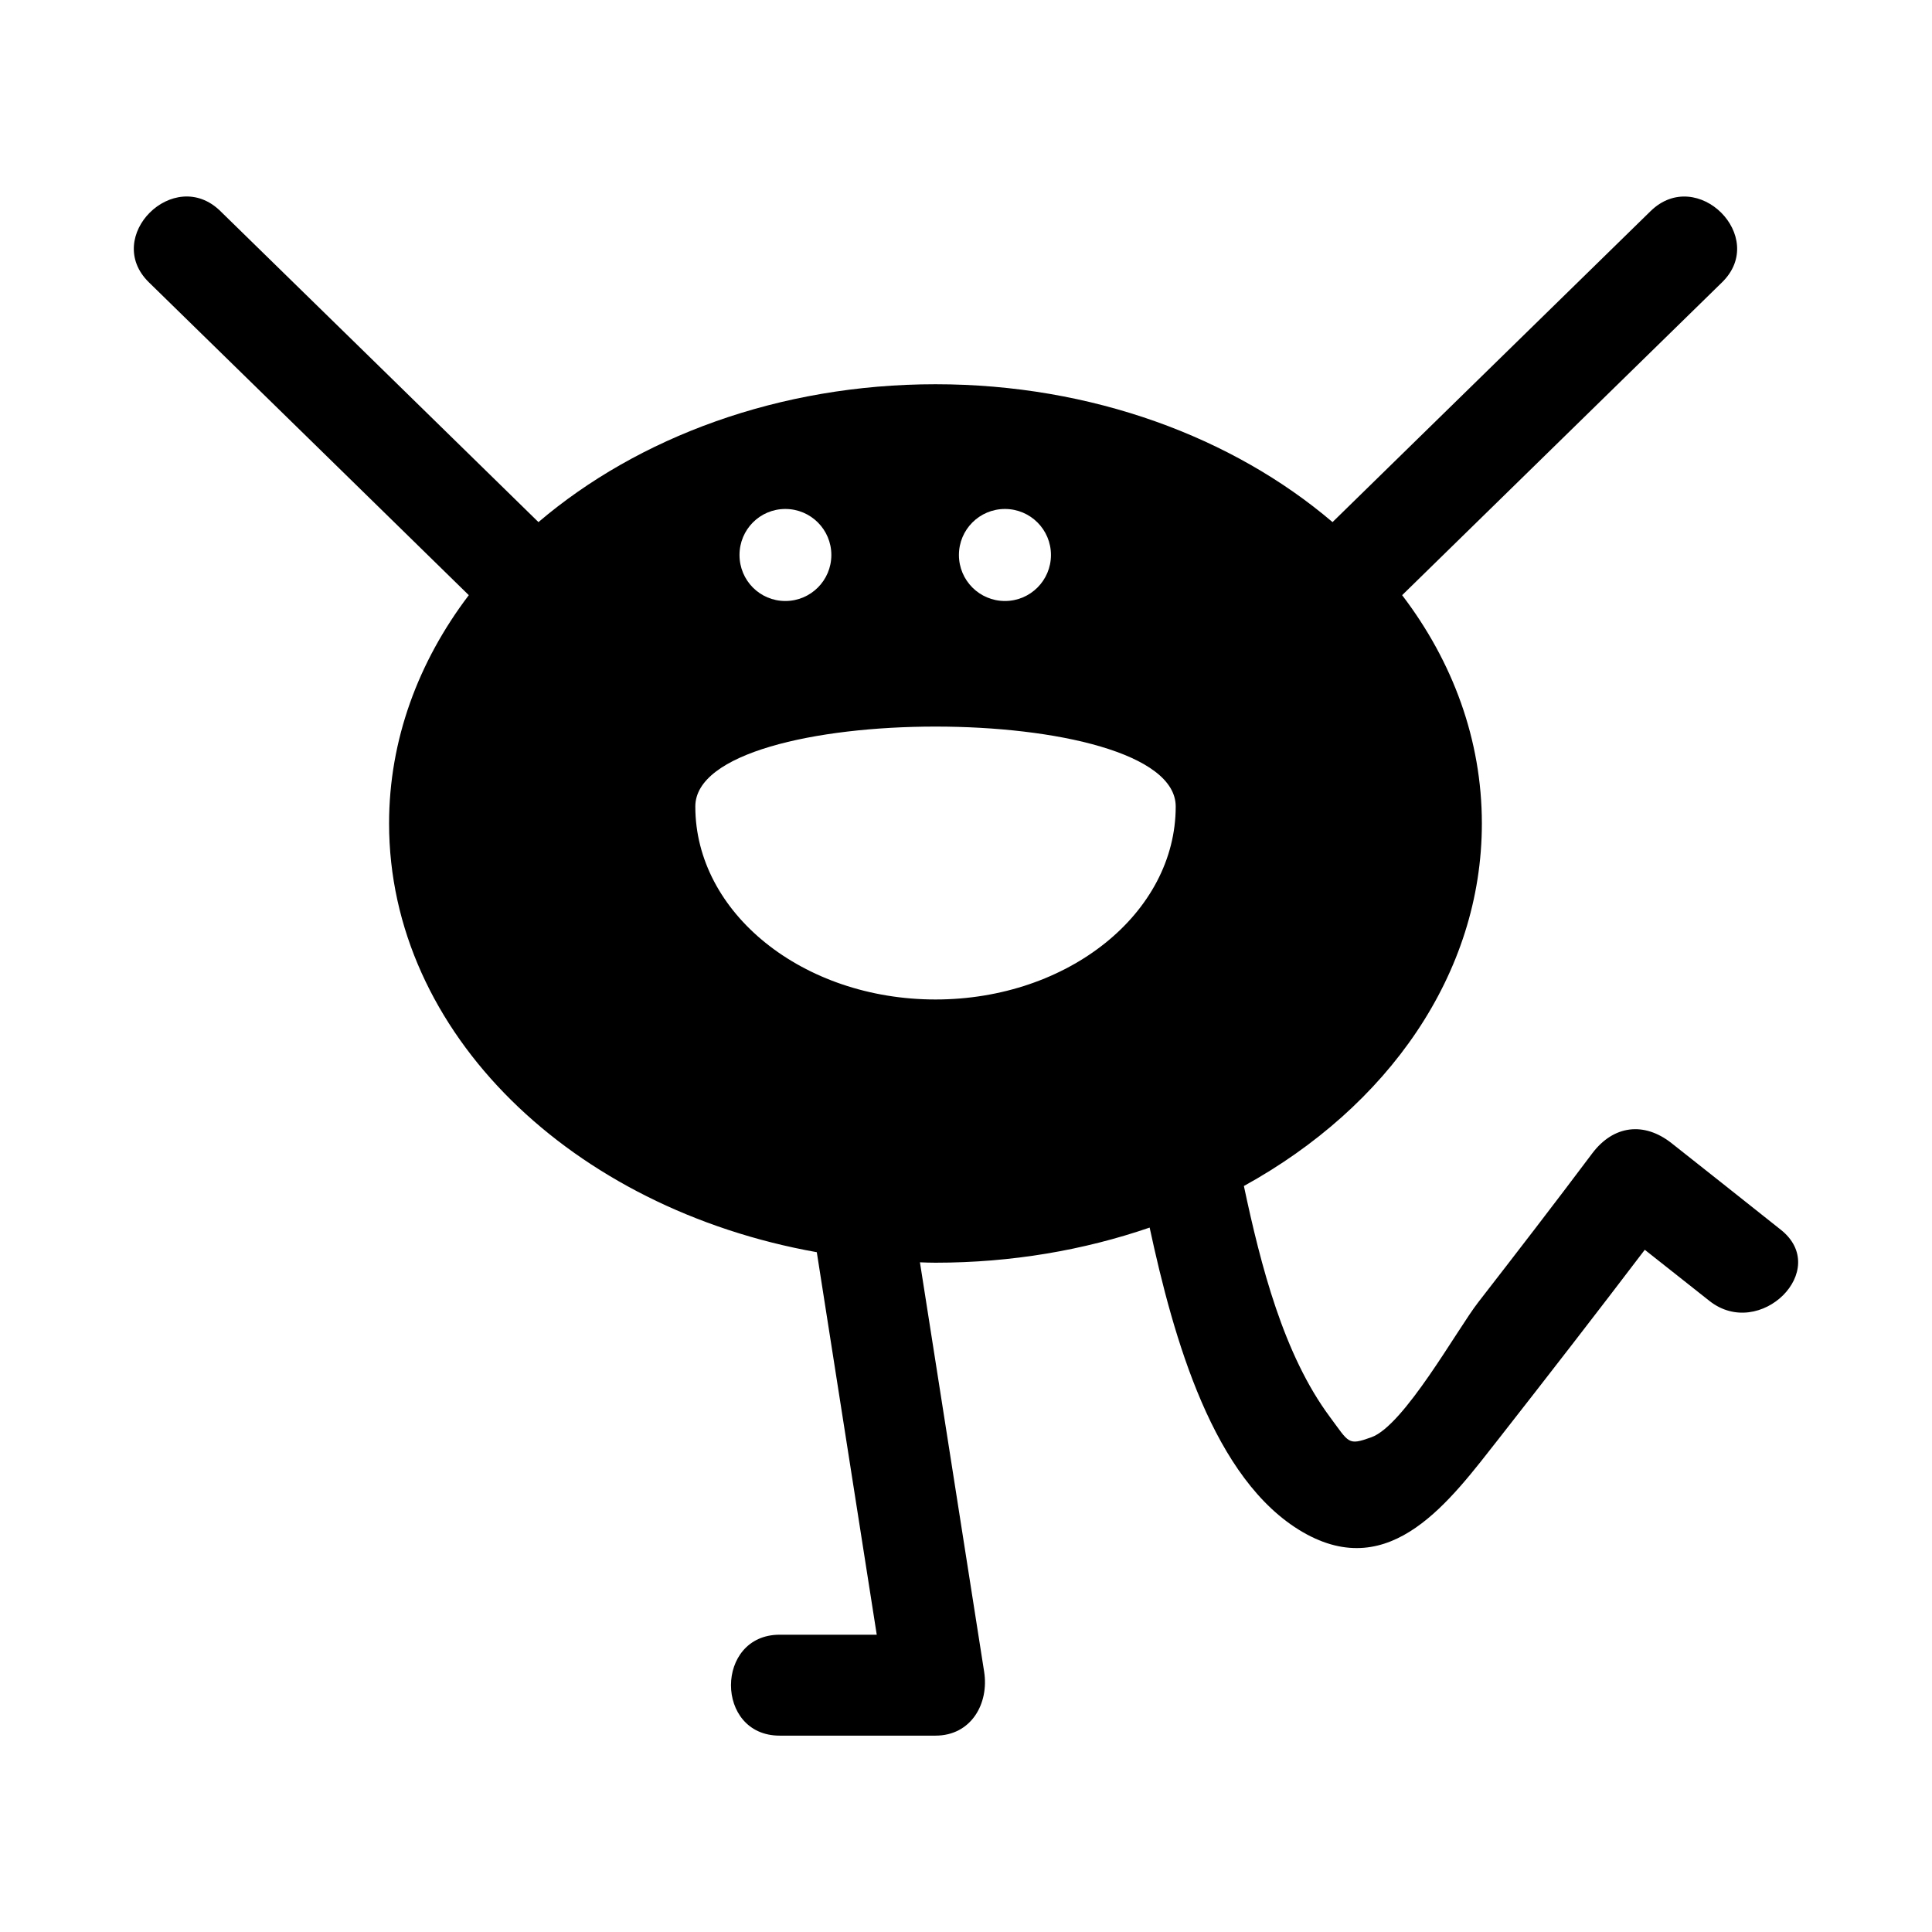
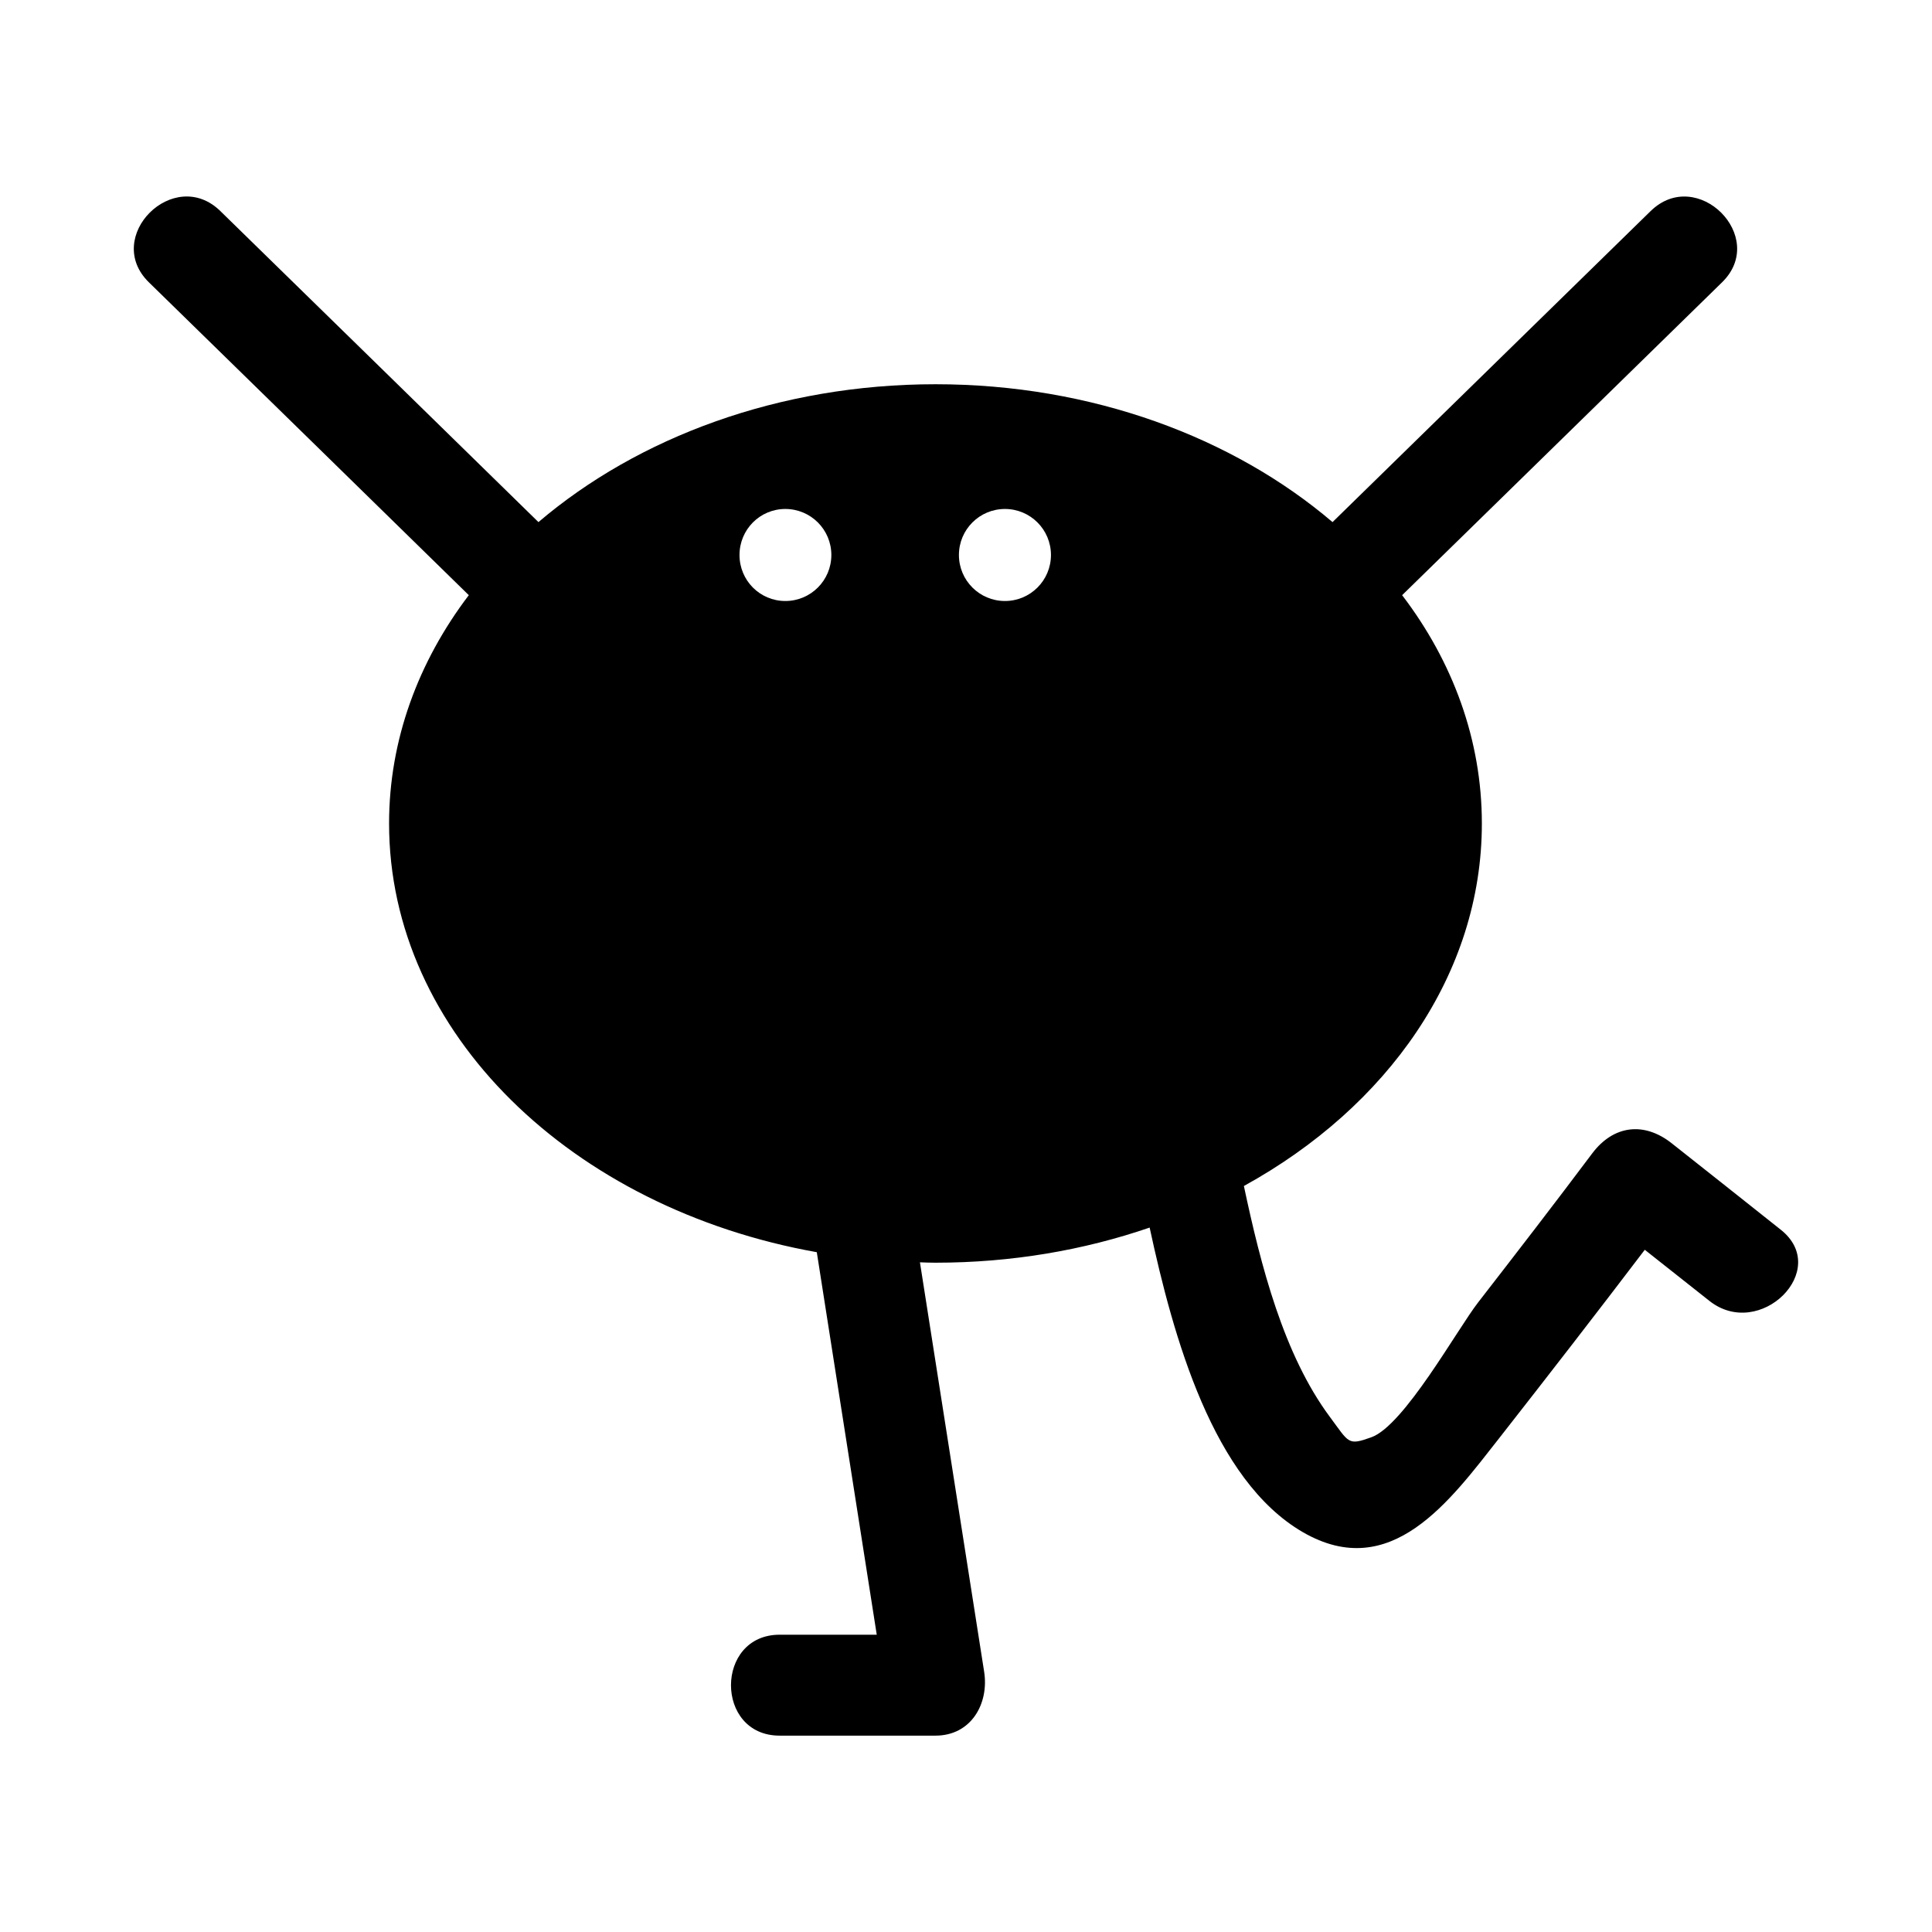
<svg xmlns="http://www.w3.org/2000/svg" fill="#000000" width="800px" height="800px" version="1.1" viewBox="144 144 512 512">
-   <path d="m581.44 199.93c-28.082 27.441-56.168 54.938-84.305 82.434-26.371-22.465-63.762-36.535-105.22-36.535-41.457 0-78.848 14.07-105.22 36.535-28.082-27.496-56.223-54.992-84.305-82.434-12.305-12.035-31.238 6.848-18.938 18.883 28.297 27.656 56.543 55.258 84.785 82.914-13.371 17.598-21.129 38.355-21.129 60.5 0 55.578 48.516 102.06 113.35 113.62 5.297 33.754 10.59 67.562 15.887 101.37h-25.73c-17.172 0-17.223 26.746 0 26.746h41.297c9.469 0 14.23-8.504 12.891-16.957-5.672-36.16-11.34-72.32-17.012-108.48 1.391 0.055 2.727 0.105 4.121 0.105 20.168 0 39.316-3.316 56.754-9.309 6.312 29.262 16.797 66.918 40.602 80.719 23.375 13.535 39.051-8.398 52.047-24.926 12.945-16.531 25.836-33.164 38.566-49.91 5.723 4.492 11.395 9.039 17.117 13.535 13.371 10.594 32.418-8.238 18.883-18.883-9.629-7.648-19.258-15.297-28.887-22.895-7.328-5.777-15.406-4.762-21.023 2.676-9.949 13.266-20.059 26.371-30.223 39.477-5.508 7.062-19.684 32.738-28.352 35.785-6.258 2.246-5.832 1.496-10.965-5.402-12.25-16.477-18.293-40.012-22.789-61.195 38.086-20.969 63.066-56.168 63.066-96.074 0-22.145-7.703-42.902-21.129-60.5 28.246-27.656 56.543-55.258 84.785-82.914 12.309-12.027-6.629-30.91-18.93-18.875zm-171.12 78.953c6.738 0 12.195 5.457 12.195 12.195s-5.457 12.195-12.195 12.195-12.195-5.457-12.195-12.195 5.457-12.195 12.195-12.195zm-58.199 0c6.738 0 12.195 5.457 12.195 12.195s-5.457 12.195-12.195 12.195c-6.742 0-12.145-5.457-12.145-12.195 0.004-6.738 5.406-12.195 12.145-12.195zm39.801 129.99c-35.145 0-63.656-22.895-63.656-51.141 0-28.242 127.31-28.242 127.31 0 0 28.246-28.512 51.141-63.656 51.141z" />
+   <path d="m581.44 199.93c-28.082 27.441-56.168 54.938-84.305 82.434-26.371-22.465-63.762-36.535-105.22-36.535-41.457 0-78.848 14.07-105.22 36.535-28.082-27.496-56.223-54.992-84.305-82.434-12.305-12.035-31.238 6.848-18.938 18.883 28.297 27.656 56.543 55.258 84.785 82.914-13.371 17.598-21.129 38.355-21.129 60.5 0 55.578 48.516 102.06 113.35 113.62 5.297 33.754 10.59 67.562 15.887 101.37h-25.73c-17.172 0-17.223 26.746 0 26.746h41.297c9.469 0 14.23-8.504 12.891-16.957-5.672-36.16-11.34-72.32-17.012-108.48 1.391 0.055 2.727 0.105 4.121 0.105 20.168 0 39.316-3.316 56.754-9.309 6.312 29.262 16.797 66.918 40.602 80.719 23.375 13.535 39.051-8.398 52.047-24.926 12.945-16.531 25.836-33.164 38.566-49.91 5.723 4.492 11.395 9.039 17.117 13.535 13.371 10.594 32.418-8.238 18.883-18.883-9.629-7.648-19.258-15.297-28.887-22.895-7.328-5.777-15.406-4.762-21.023 2.676-9.949 13.266-20.059 26.371-30.223 39.477-5.508 7.062-19.684 32.738-28.352 35.785-6.258 2.246-5.832 1.496-10.965-5.402-12.25-16.477-18.293-40.012-22.789-61.195 38.086-20.969 63.066-56.168 63.066-96.074 0-22.145-7.703-42.902-21.129-60.5 28.246-27.656 56.543-55.258 84.785-82.914 12.309-12.027-6.629-30.91-18.93-18.875zm-171.12 78.953c6.738 0 12.195 5.457 12.195 12.195s-5.457 12.195-12.195 12.195-12.195-5.457-12.195-12.195 5.457-12.195 12.195-12.195zm-58.199 0c6.738 0 12.195 5.457 12.195 12.195s-5.457 12.195-12.195 12.195c-6.742 0-12.145-5.457-12.145-12.195 0.004-6.738 5.406-12.195 12.145-12.195zm39.801 129.99z" />
</svg>